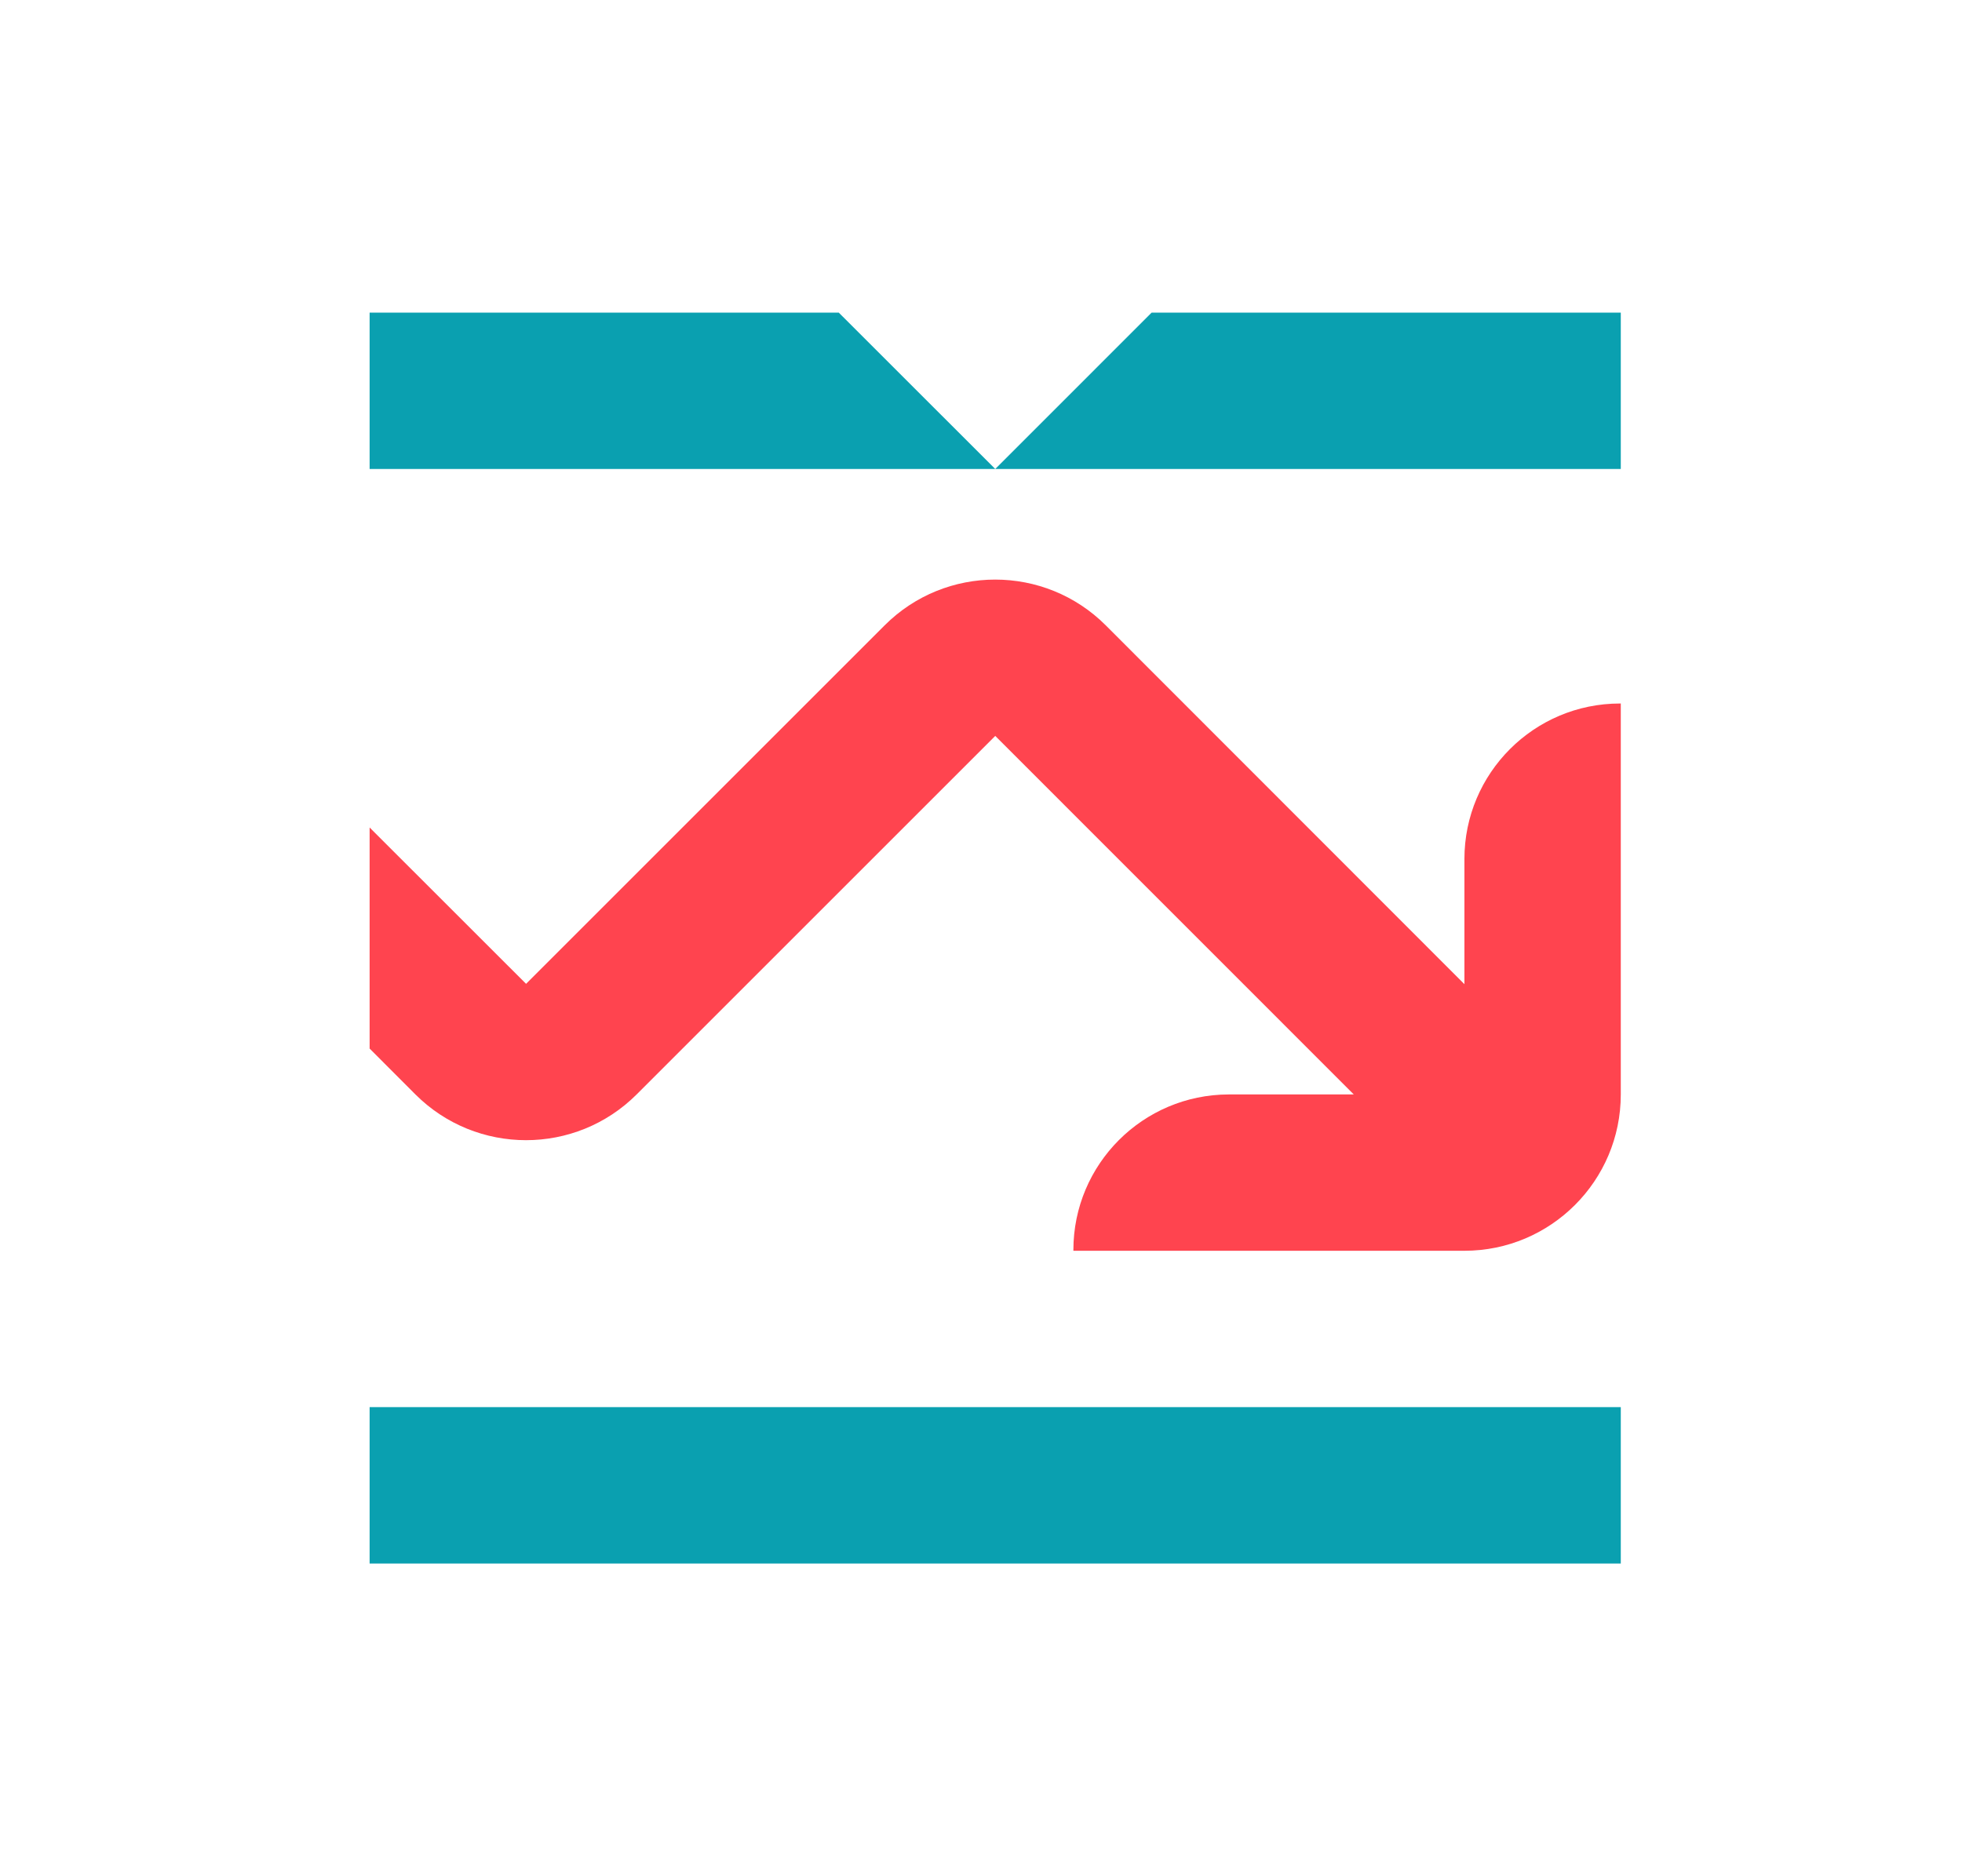
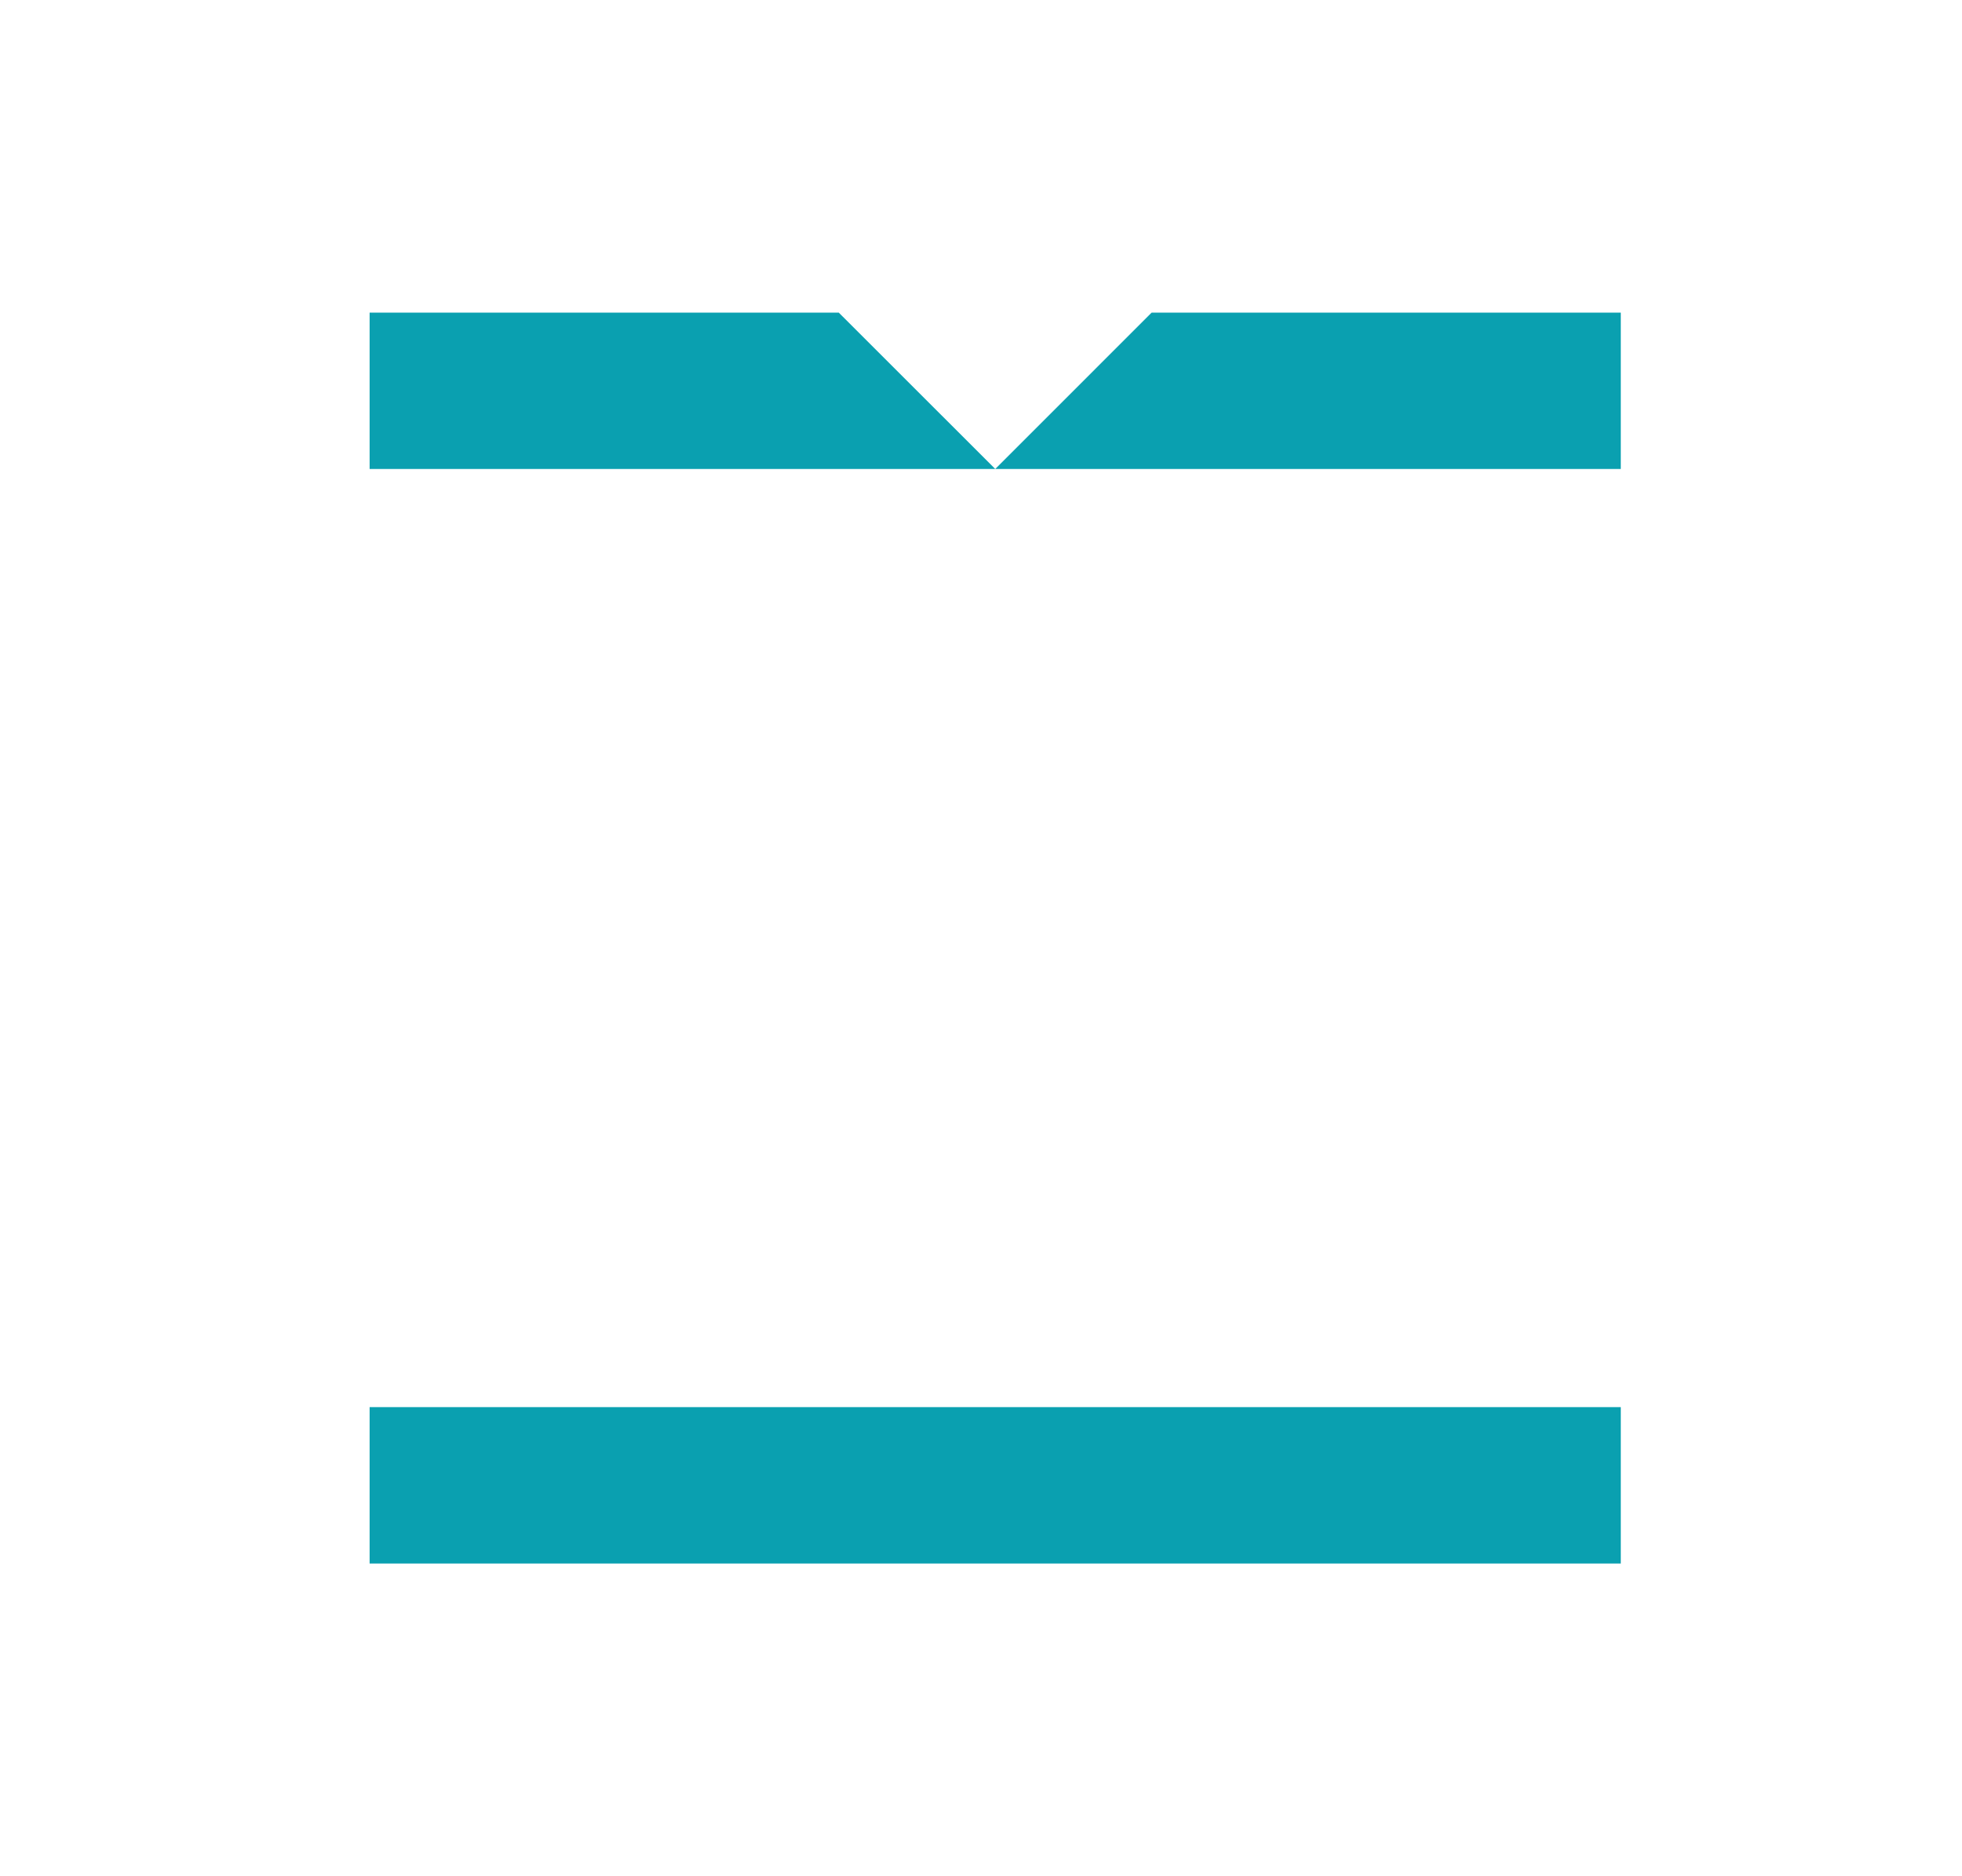
<svg xmlns="http://www.w3.org/2000/svg" width="23" height="22" viewBox="0 0 23 22" fill="none">
-   <path d="M19 16.499V18.333H4.333V16.499H19ZM19 3.666V5.499H11.667L13.5 3.666H19ZM9.833 3.666L11.667 5.499H4.333V3.666H9.833Z" fill="#0AA0B0" />
-   <path d="M18.991 8.249C17.983 8.249 17.167 9.066 17.167 10.073V11.54L12.963 7.333C12.247 6.617 11.086 6.617 10.37 7.333L6.167 11.536L4.333 9.703V12.295L4.87 12.833C5.586 13.548 6.747 13.548 7.463 12.833L11.667 8.629L15.87 12.833H14.404C13.398 12.835 12.583 13.651 12.583 14.657V14.666H17.167C18.179 14.666 19 13.845 19 12.833V8.249H18.991Z" fill="#FF444F" />
+   <path d="M19 16.499V18.333H4.333V16.499H19M19 3.666V5.499H11.667L13.5 3.666H19ZM9.833 3.666L11.667 5.499H4.333V3.666H9.833Z" fill="#0AA0B0" />
</svg>